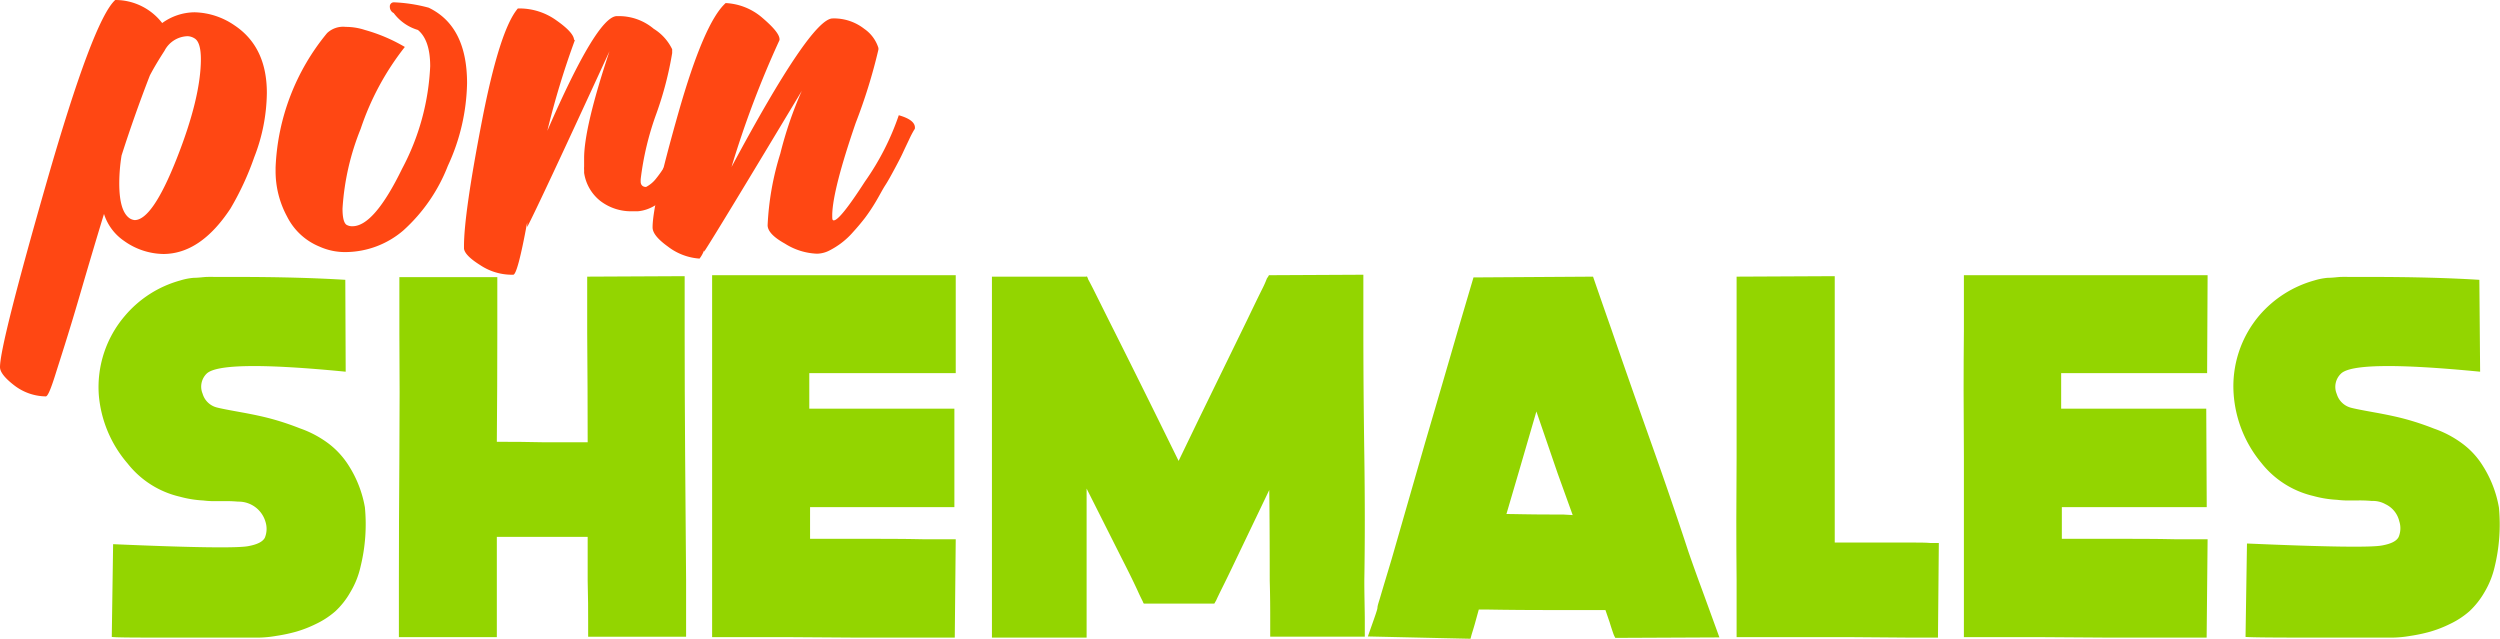
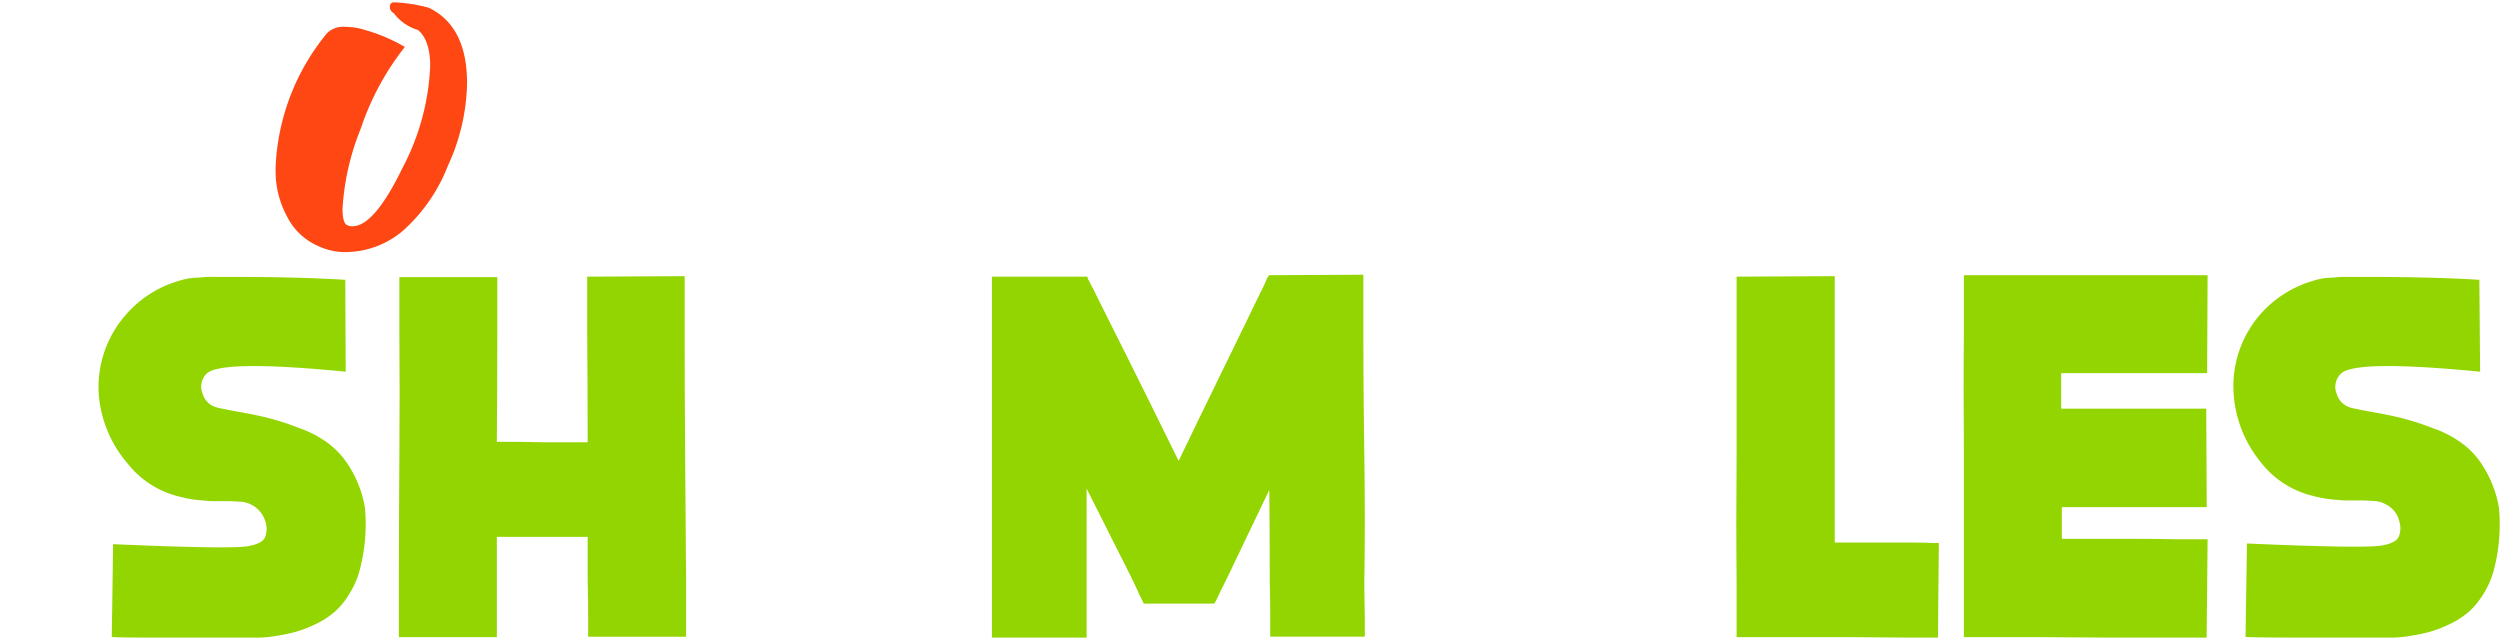
<svg xmlns="http://www.w3.org/2000/svg" id="Layer_1" data-name="Слой 1" viewBox="0 0 260.35 66.5">
  <path d="M36,38.71q-12.95-1.27-14.48.2A1.9,1.9,0,0,0,21.1,41a2.07,2.07,0,0,0,1.47,1.43c.37.1,1.19.26,2.47.49s2.35.46,3.2.69,1.86.55,3,1a11,11,0,0,1,3,1.6,8.7,8.7,0,0,1,2.07,2.27A11.85,11.85,0,0,1,38,52.83,18.43,18.43,0,0,1,37.55,59a8.87,8.87,0,0,1-1.06,2.66,8.27,8.27,0,0,1-1.57,2,8.78,8.78,0,0,1-2,1.31,12.54,12.54,0,0,1-2.07.81,16.73,16.73,0,0,1-2.07.44,11.76,11.76,0,0,1-1.8.18H24.84q-1.47,0-6.92,0c-3.63,0-5.73,0-6.28-.07l.14-9.66q12.42.54,14.1.2c.91-.17,1.48-.45,1.7-.87a2.42,2.42,0,0,0,.07-1.65,2.91,2.91,0,0,0-2.86-2.11,14.28,14.28,0,0,0-1.62-.05l-1,0a9.7,9.7,0,0,1-1-.07,11.47,11.47,0,0,1-2.46-.4,9.7,9.7,0,0,1-5.42-3.45,12.52,12.52,0,0,1-3-7.14A11.41,11.41,0,0,1,13,32.9a11.57,11.57,0,0,1,5.76-3.69,6.59,6.59,0,0,1,1.43-.28c.52,0,1-.08,1.33-.09s.89,0,1.58,0h1.52c4.31,0,8.08.1,11.34.3Z" style="fill:#93d500" />
  <path d="M71.3,28.76v1.58c0,1.18,0,2.61,0,4.28q0,5.87.05,12.91t.1,12.91c0,1.65,0,3.06,0,4.24v1.63l-10.2,0V64.78c0-1.18,0-2.61-.05-4.29V55.91H56.67c-1.84,0-3.48,0-4.93,0V66.35l-10.2,0V60.44q0-5.8.05-12.86t0-12.86V28.86h10.2v5.86q0,5.37-.05,11.29c1.45,0,3.11,0,5,.05H61.2q0-5.52-.05-11.39c0-1.64,0-3.05,0-4.23V28.81Z" style="fill:#93d500" />
-   <path d="M82.19,28.66h2.07c1.71,0,4.25,0,7.64,0l7.63,0,0,10.2h-.24l-.27,0-.37,0H96.28q-3.15,0-7,0h-5v3.7l2.81,0,3.3,0h9l0,10.25H84.36v3.3l1.87,0q1.38,0,2.91,0c2.59,0,5,0,7.14.05h3.25l-.1,10.24h-3.2q-3.26,0-7.14,0l-7.15-.05H74.16V64.73c0-1.18,0-2.6,0-4.24v-13q0-7.1,0-13V28.66h8.13Z" style="fill:#93d500" />
  <path d="M113.18,28.76a1.66,1.66,0,0,1,.15.35c.13.23.29.54.49.93l1.67,3.35q2.33,4.63,5.08,10.2L122.74,48l2.12-4.39,5-10.25c.63-1.31,1.17-2.43,1.63-3.35a10,10,0,0,0,.44-1l.2-.3v-.05l9.85-.05v5.87q0,5.91.1,12.95t0,13c0,1.65.05,3.06.05,4.24v1.63l-9.85,0V64.73c0-1.18,0-2.6-.05-4.24q0-5.67-.05-9.46l-3.45,7.2c-.62,1.31-1.17,2.43-1.63,3.35-.19.39-.34.7-.44.93l-.2.35-7.34,0a.61.61,0,0,1-.1-.2l-.1-.2c-.13-.26-.28-.57-.44-.93-.46-1-1-2.09-1.67-3.4l-3.65-7.25q0,3.95,0,9.61c0,1.64,0,3.06,0,4.24V66.4l-9.86,0V64.83c0-1.18,0-2.6,0-4.24l0-13,0-12.91c0-1.67,0-3.1,0-4.28V28.81l9.85,0v0Z" style="fill:#93d500" />
-   <path d="M165.9,28.81Q167,32,167.77,34.18q1.83,5.32,4.09,11.68t4,11.68q.79,2.26,1.38,3.84l1.82,5-10.84.05a2.67,2.67,0,0,1-.24-.54c-.1-.29-.22-.65-.35-1.08l-.44-1.28-5.91,0q-3.4,0-6.21-.05H154L153.58,65c-.13.46-.25.83-.34,1.13l-.1.39-10.69-.24c.62-1.78,1-2.78,1-3s.17-.67.3-1.13c.32-1.09.72-2.4,1.18-3.94l3.45-12q1.92-6.54,3.5-12l1.57-5.32h.25v0Zm-2.12,24.83-1.58-4.38L160,42.85,158.21,49l-1.33,4.53c.89,0,2.38.05,4.49.05l1.38,0Z" style="fill:#93d500" />
  <path d="M191.07,28.76V56.5h1.58q3.45,0,6.36,0c.82,0,1.51,0,2.07.05h.83l-.09,9.85H201c-.59,0-1.3,0-2.12,0l-6.36-.05-6.35,0c-.82,0-1.53,0-2.12,0h-3.2V60.39q-.06-5.8,0-12.86V28.81Z" style="fill:#93d500" />
  <path d="M212.56,28.66h2.06c1.71,0,4.26,0,7.64,0l7.64,0-.05,10.2h-.25l-.27,0-.37,0h-2.31q-3.17,0-7,0h-5v3.7l2.81,0,3.3,0h9l.05,10.25H214.72v3.3l1.88,0c.92,0,1.88,0,2.9,0,2.6,0,5,0,7.15.05h3.25l-.1,10.24h-3.2q-3.25,0-7.15,0l-7.14-.05h-7.79V64.73c0-1.18,0-2.6,0-4.24v-13q-.06-7.1,0-13V28.66h8.13Z" style="fill:#93d500" />
  <path d="M258.28,38.71q-13-1.27-14.49.2a1.9,1.9,0,0,0-.44,2.12,2.1,2.1,0,0,0,1.48,1.43c.36.1,1.18.26,2.46.49s2.35.46,3.2.69,1.86.55,3,1a11,11,0,0,1,3,1.6,8.36,8.36,0,0,1,2.07,2.27,11.85,11.85,0,0,1,1.68,4.36,18.65,18.65,0,0,1-.44,6.13,9.14,9.14,0,0,1-1.06,2.66,8.55,8.55,0,0,1-1.58,2,8.78,8.78,0,0,1-2,1.31,12.54,12.54,0,0,1-2.07.81,16.73,16.73,0,0,1-2.07.44,11.76,11.76,0,0,1-1.8.18h-2.17q-1.47,0-6.92,0t-6.28-.07L234,56.6q12.41.54,14.09.2c.92-.17,1.48-.45,1.7-.87a2.36,2.36,0,0,0,.07-1.65,2.62,2.62,0,0,0-1.43-1.77,2.67,2.67,0,0,0-1.43-.34,14.28,14.28,0,0,0-1.62-.05l-1,0a9.47,9.47,0,0,1-1-.07,11.46,11.46,0,0,1-2.47-.4,9.7,9.7,0,0,1-5.42-3.45A12.59,12.59,0,0,1,232.61,41a11.41,11.41,0,0,1,2.66-8.13A11.66,11.66,0,0,1,241,29.21a6.71,6.71,0,0,1,1.43-.28c.53,0,1-.08,1.33-.09s.89,0,1.58,0h1.53q6.45,0,11.33.3Z" style="fill:#93d500" />
-   <path d="M12,0a6.16,6.16,0,0,1,4.89,2.4,5.84,5.84,0,0,1,3.37-1.12,7.63,7.63,0,0,1,4.16,1.36q3.38,2.25,3.37,7.06a18.92,18.92,0,0,1-1.32,6.69A29.62,29.62,0,0,1,24,21.72q-3.12,4.73-7,4.73a7.21,7.21,0,0,1-4.09-1.37,5.36,5.36,0,0,1-2.08-2.8c-.64,2.08-1.51,5-2.61,8.77S6.25,37.47,5.77,39s-.8,2.28-1,2.28a5.49,5.49,0,0,1-3.25-1.12Q0,39,0,38.23,0,35.91,4.85,19T12,0Zm7.53,3.77a2.79,2.79,0,0,0-2.4,1.52c-.59.91-1.1,1.76-1.52,2.56Q14,12,12.66,16.19a18.53,18.53,0,0,0-.24,2.88c0,2,.37,3.21,1.12,3.69a1.24,1.24,0,0,0,.48.16q1.85,0,4.37-6.37T20.92,6.17c0-1.17-.22-1.9-.64-2.16A1.46,1.46,0,0,0,19.55,3.77Z" style="fill:#ff4713" />
  <path d="M41,.24A16.35,16.35,0,0,1,44.64.8q4,1.92,4,7.86a21.3,21.3,0,0,1-2,8.61A17.68,17.68,0,0,1,42,24a9.32,9.32,0,0,1-5.93,2.25,6.45,6.45,0,0,1-2.8-.57,6.54,6.54,0,0,1-3.37-3.12,9.89,9.89,0,0,1-1.2-4.73v-.4A23.45,23.45,0,0,1,34.06,3.45,2.43,2.43,0,0,1,36,2.8a6.41,6.41,0,0,1,2,.32,17.48,17.48,0,0,1,4.16,1.77,28.16,28.16,0,0,0-4.6,8.53,26.34,26.34,0,0,0-1.89,8.3c0,.91.13,1.47.4,1.68a1.13,1.13,0,0,0,.64.16q2.25,0,5.17-6A25,25,0,0,0,44.8,6.89c0-1.81-.43-3.07-1.28-3.77A4.85,4.85,0,0,1,41,1.36a.71.71,0,0,1-.4-.64A.42.42,0,0,1,41,.24Z" style="fill:#ff4713" />
-   <path d="M53.93.88h.16a6.59,6.59,0,0,1,3.85,1.24c1.18.83,1.79,1.49,1.84,2l.08.08A86.5,86.5,0,0,0,57,13.62Q62.11,1.85,64.19,1.68h.4A5.62,5.62,0,0,1,68.08,3,5.1,5.1,0,0,1,70,5.13v.4a36,36,0,0,1-1.64,6.29,30.37,30.37,0,0,0-1.64,6.85v.24c0,.38.24.56.56.56a3.2,3.2,0,0,0,1.08-.92A10.44,10.44,0,0,0,69.88,16a9.92,9.92,0,0,0,1-3.53c1.34.32,2,.75,2.09,1.28,0,.06,0,.08,0,.08s0,0,0,.08a19.28,19.28,0,0,1-2.53,5.29Q68.6,21.8,66.44,22h-.57a5.25,5.25,0,0,1-3.36-1.08A4.58,4.58,0,0,1,60.83,18c0-.05,0-.16,0-.32a2,2,0,0,1,0-.32v-.88q0-3.21,2.64-11.14Q55.94,21.71,54.9,23.64v-.48q-1,5.44-1.45,5.45h-.24a5.94,5.94,0,0,1-3.2-1c-1.07-.67-1.63-1.24-1.69-1.72v-.25q0-3.36,1.85-12.94T53.93.88Z" style="fill:#ff4713" />
-   <path d="M75.57.32a6.29,6.29,0,0,1,3.85,1.56c1.17,1,1.76,1.73,1.76,2.21v.08a102.09,102.09,0,0,0-5,13.22Q84.46,1.93,86.71,1.92A5.12,5.12,0,0,1,90,3a3.8,3.8,0,0,1,1.48,2s0,.08,0,.08,0,0,0,.08a57,57,0,0,1-2.37,7.65c-1.57,4.57-2.39,7.74-2.44,9.5v.16c0,.32,0,.48.16.48q.64,0,3.25-4.05A27.16,27.16,0,0,0,93.6,12c1.12.32,1.68.75,1.68,1.28a.29.29,0,0,1-.08.24,10.57,10.57,0,0,0-.52,1c-.29.61-.52,1.09-.68,1.44s-.43.87-.8,1.56-.69,1.28-1,1.76-.6,1.06-1,1.73a18.74,18.74,0,0,1-1.12,1.68c-.35.45-.75.94-1.21,1.44a8.1,8.1,0,0,1-1.28,1.2,8.49,8.49,0,0,1-1.24.77,2.92,2.92,0,0,1-1.28.32,6.7,6.7,0,0,1-3.33-1.05q-1.8-1-1.8-1.92A29.38,29.38,0,0,1,81.26,16,39.87,39.87,0,0,1,83.5,9.46Q74.6,24.28,73.33,26.21v-.16a3.15,3.15,0,0,1-.48.88,6.07,6.07,0,0,1-3.29-1.25c-1.07-.77-1.6-1.42-1.6-2q0-2.47,2.68-11.9T75.57.32Z" style="fill:#ff4713" />
</svg>